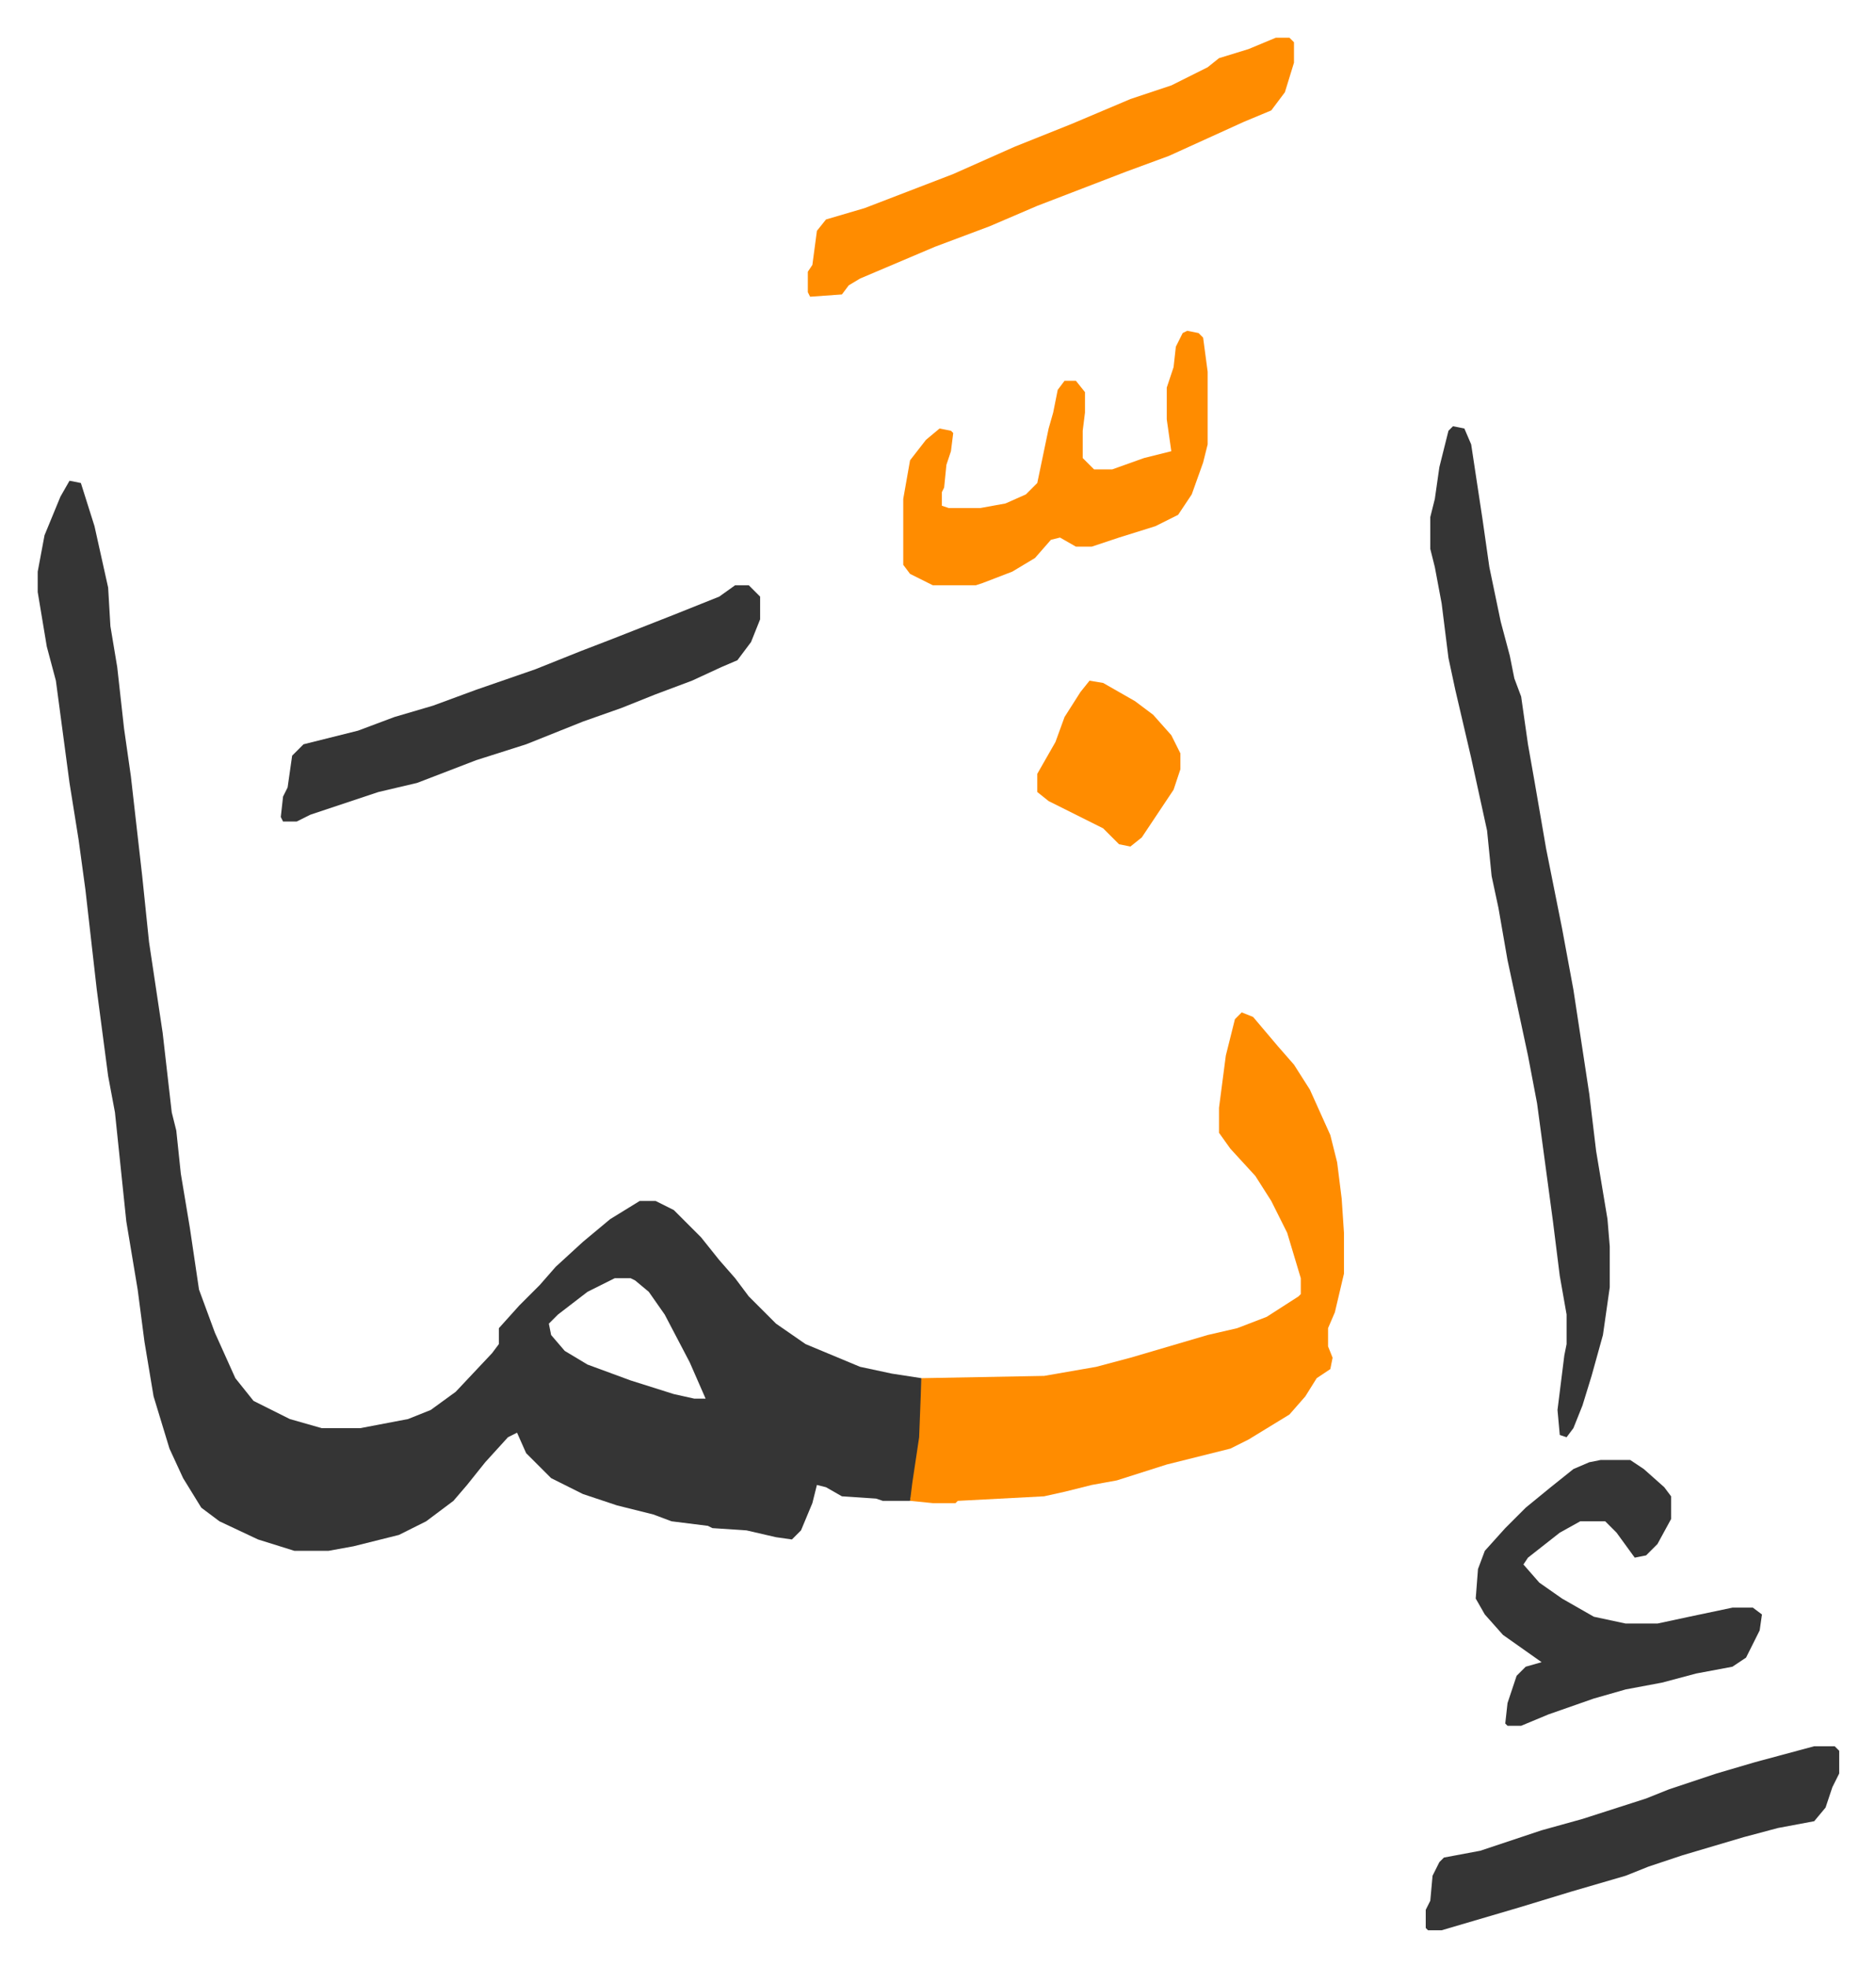
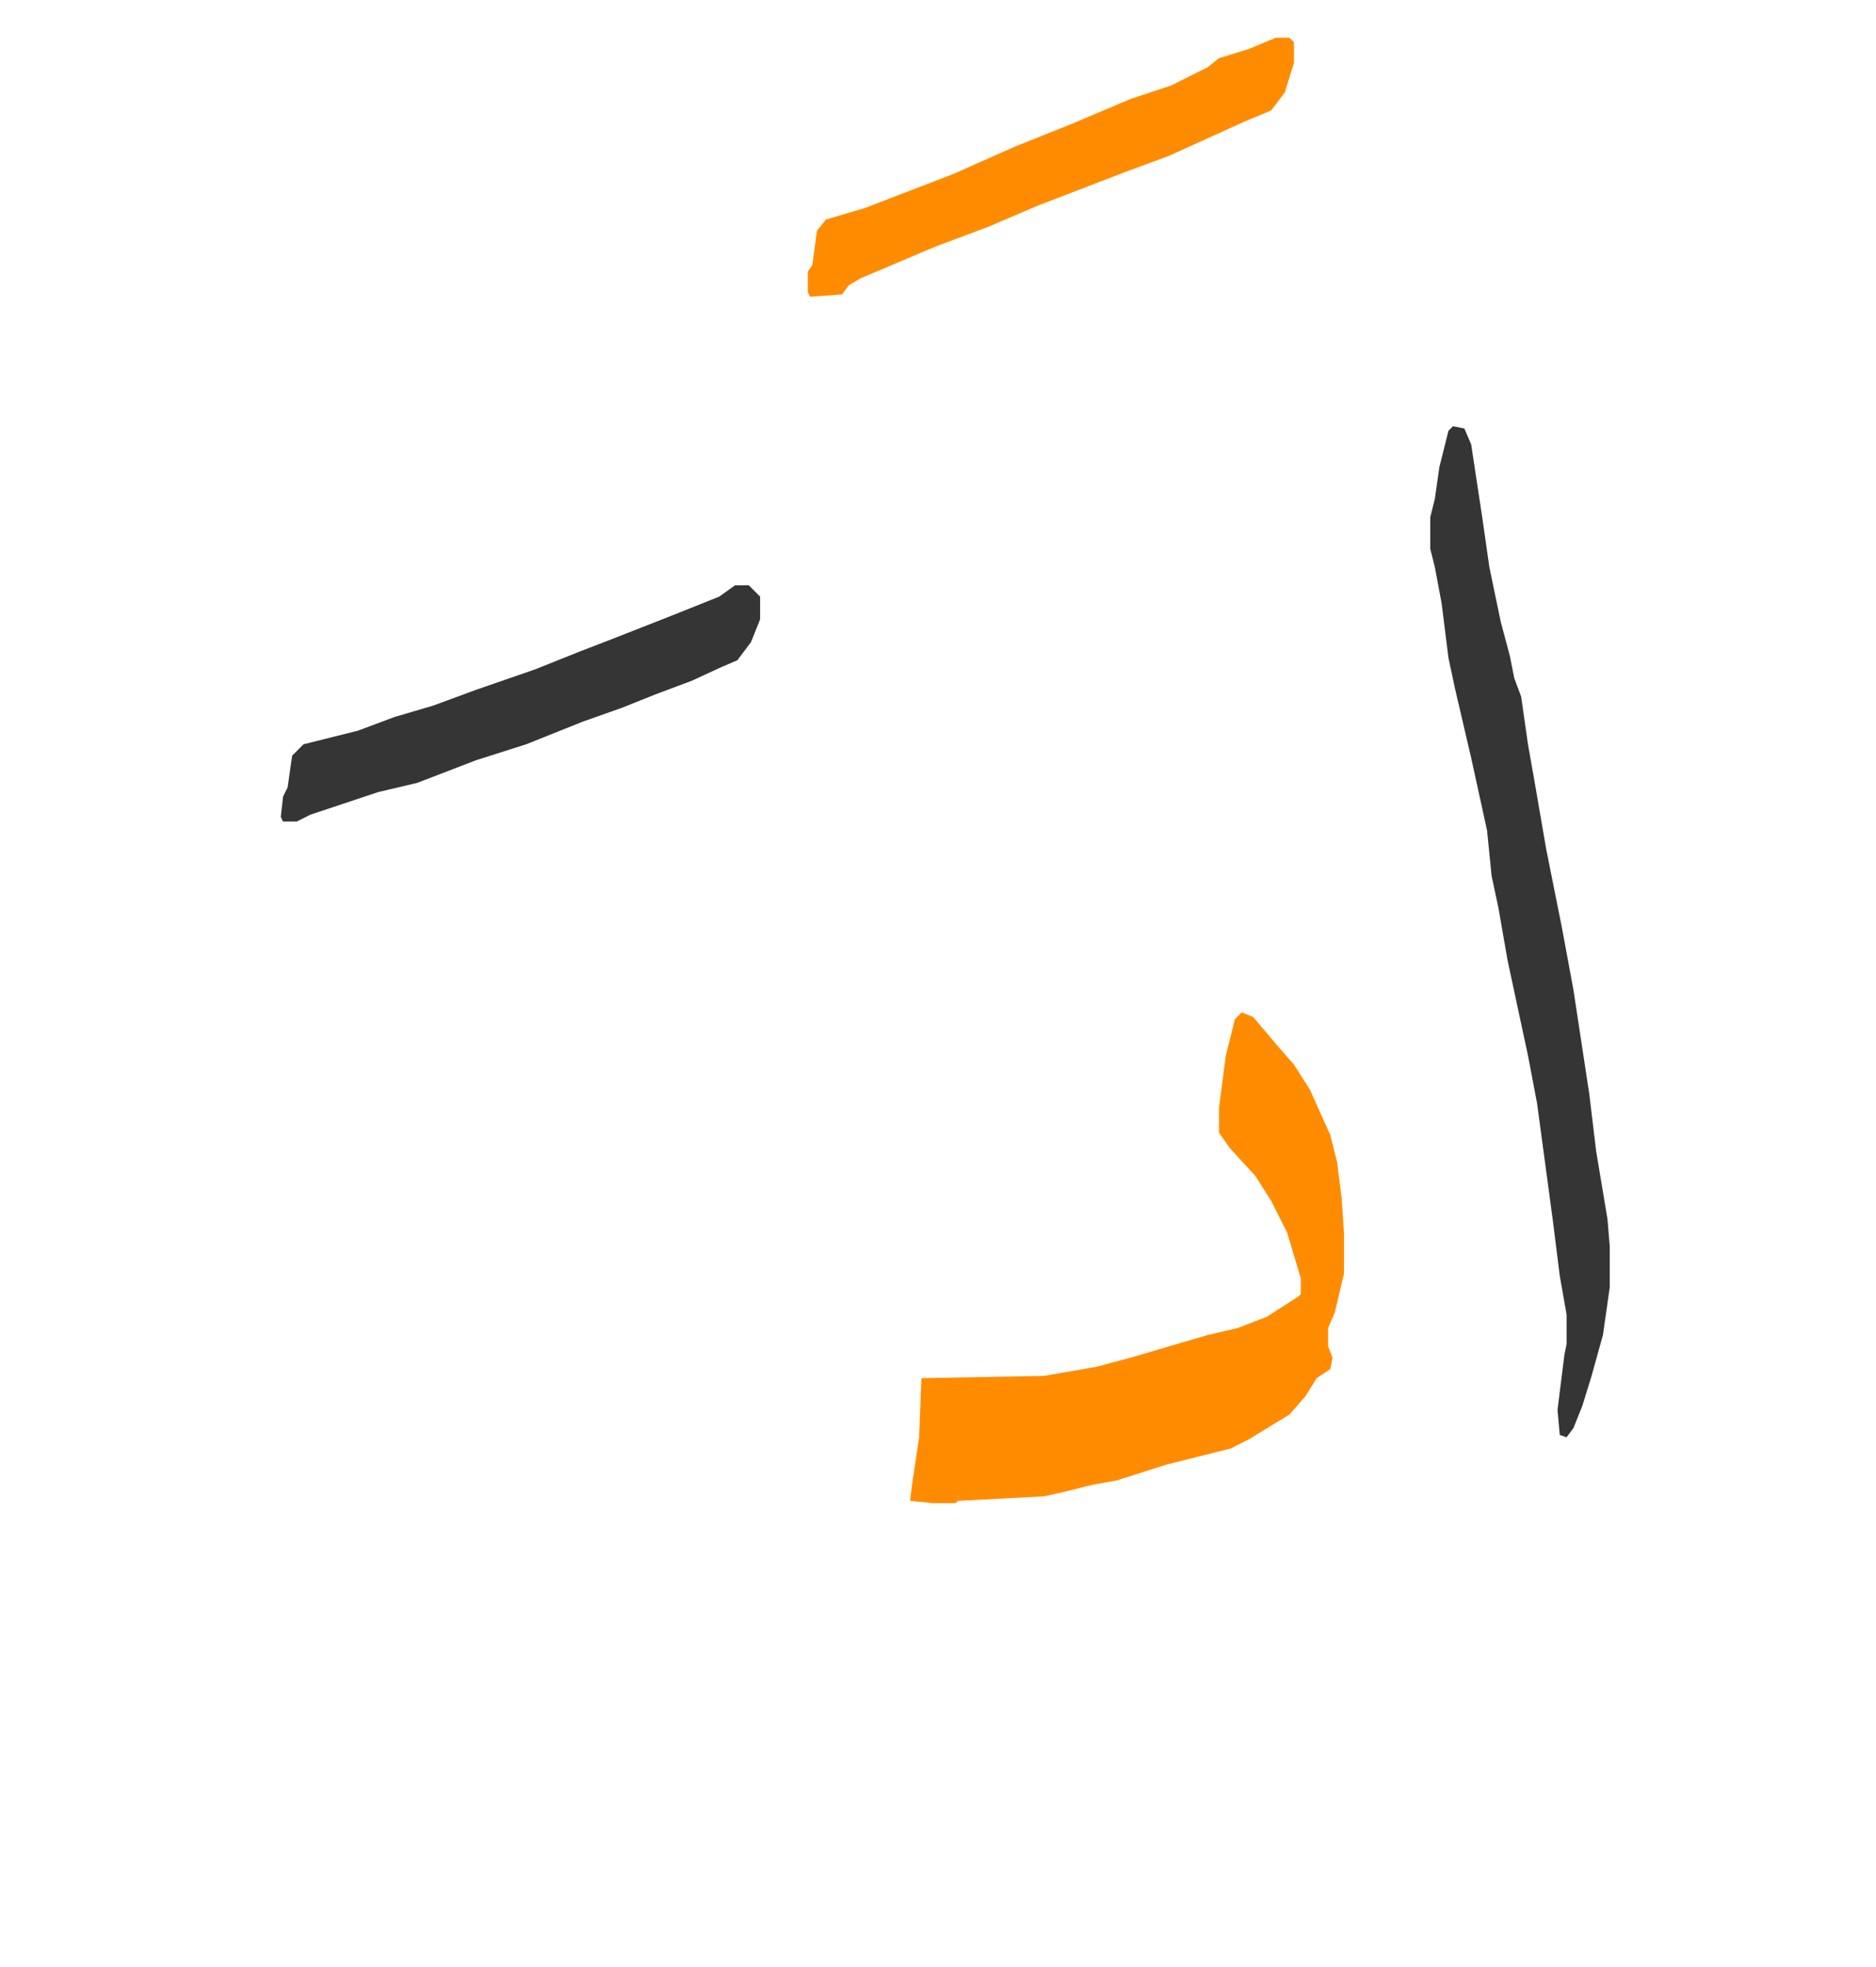
<svg xmlns="http://www.w3.org/2000/svg" viewBox="-16.6 331.4 825.8 865.8">
-   <path fill="#353535" id="rule_normal" d="m14 543 5 1 6 19 6 27 1 17 3 18 3 27 3 21 5 44 3 29 6 40 4 35 2 8 2 19 4 24 4 27 7 19 9 20 8 10 16 8 14 4h17l21-4 10-4 11-8 16-17 3-4v-7l9-10 9-9 7-8 12-11 12-10 13-8h7l8 4 12 12 8 10 7 8 6 8 5 5 7 7 13 9 24 10 14 3 13 2v26l-3 20-2 8h-12l-3-1-15-1-7-4-4-1-2 8-5 12-4 4-7-1-13-3-15-1-2-1-16-2-8-3-16-4-15-5-14-7-11-11-4-9-4 2-10 11-8 10-6 7-12 9-12 6-20 5-11 2h-15l-16-5-17-8-8-6-8-13-6-13-7-23-4-24-3-23-5-30-5-48-3-16-5-38-5-44-3-22-4-25-6-45-4-15-4-24v-9l3-16 7-17zm240 351-12 6-13 10-4 4 1 5 6 7 10 6 19 7 19 6 9 2h5l-7-16-11-21-7-10-6-5-2-1z" />
  <path fill="#ff8c00" id="rule_ghunnah_2_wowels" d="m530 777 5 2 11 13 7 8 7 11 9 20 3 12 2 16 1 15v18l-4 17-3 7v8l2 5-1 5-6 4-5 8-7 8-18 11-8 4-28 7-22 7-11 2-12 3-9 2-38 2-1 1h-10l-10-1 1-8 3-20 1-26 54-1 23-4 15-4 17-5 17-5 13-3 13-5 14-9 1-1v-7l-6-20-7-14-7-11-11-12-5-7v-11l3-23 2-8 2-8z" />
  <path fill="#353535" id="rule_normal" d="m623 519 5 1 3 7 5 33 3 21 5 24 4 15 2 10 3 8 3 21 3 17 5 29 4 20 3 15 5 27 7 46 3 25 2 12 3 18 1 12v18l-3 21-5 18-4 13-4 10-3 4-3-1-1-11 3-24 1-5v-13l-3-17-3-24-7-52-4-21-9-42-4-23-3-14-2-20-7-32-7-30-3-14-3-24-3-16-2-8v-14l2-8 2-14 4-16zm-316 70h6l5 5v10l-4 10-6 8-7 3-13 6-16 6-15 6-17 6-25 10-22 7-26 10-17 4-21 7-9 3-6 3h-6l-1-2 1-9 2-4 2-14 5-5 24-6 16-6 17-5 19-7 26-9 20-8 13-5 28-11 20-8z" />
  <path fill="#ff8c00" id="rule_ghunnah_2_wowels" d="M545 348h6l2 2v9l-4 13-6 8-12 5-33 15-19 7-39 15-21 9-24 9-33 14-5 3-3 4-14 1-1-2v-9l2-3 2-15 4-5 17-5 39-15 27-12 25-10 26-11 18-6 16-8 5-4 13-4z" />
-   <path fill="#353535" id="rule_normal" d="M688 974h13l6 4 9 8 3 4v10l-6 11-5 5-5 1-8-11-5-5h-11l-9 5-14 11-2 3 7 8 10 7 14 8 14 3h14l14-3 19-4h9l4 3-1 7-6 12-6 4-16 3-15 4-16 3-14 4-20 7-12 5h-6l-1-1 1-9 4-12 4-4 7-2-17-12-8-9-4-7 1-13 3-8 9-10 9-9 11-9 10-8 7-3z" />
-   <path fill="#ff8c00" id="rule_ghunnah_2_wowels" d="m506 477 5 1 2 2 2 15v32l-2 8-5 14-6 9-10 5-16 5-12 4h-7l-7-4-4 1-7 8-10 6-13 5-3 1h-19l-10-5-3-4v-29l3-17 7-9 6-5 5 1 1 1-1 8-2 6-1 10-1 2v6l3 1h14l11-2 9-4 5-5 5-24 2-7 2-10 3-4h5l4 5v9l-1 8v12l5 5h8l14-5 12-3-2-14v-14l3-9 1-9 3-6z" />
-   <path fill="#353535" id="rule_normal" d="M782 1100h9l2 2v10l-3 6-3 9-5 6-16 3-15 4-27 8-15 5-10 4-24 7-23 7-17 5-17 5h-6l-1-1v-8l2-4 1-11 3-6 2-2 16-3 27-9 18-5 28-9 10-4 21-7 17-5z" />
-   <path fill="#ff8c00" id="rule_ghunnah_2_wowels" d="m463 631 6 1 14 8 8 6 8 9 4 8v7l-3 9-14 21-5 4-5-1-7-7-8-4-16-8-5-4v-8l8-14 4-11 7-11z" />
</svg>